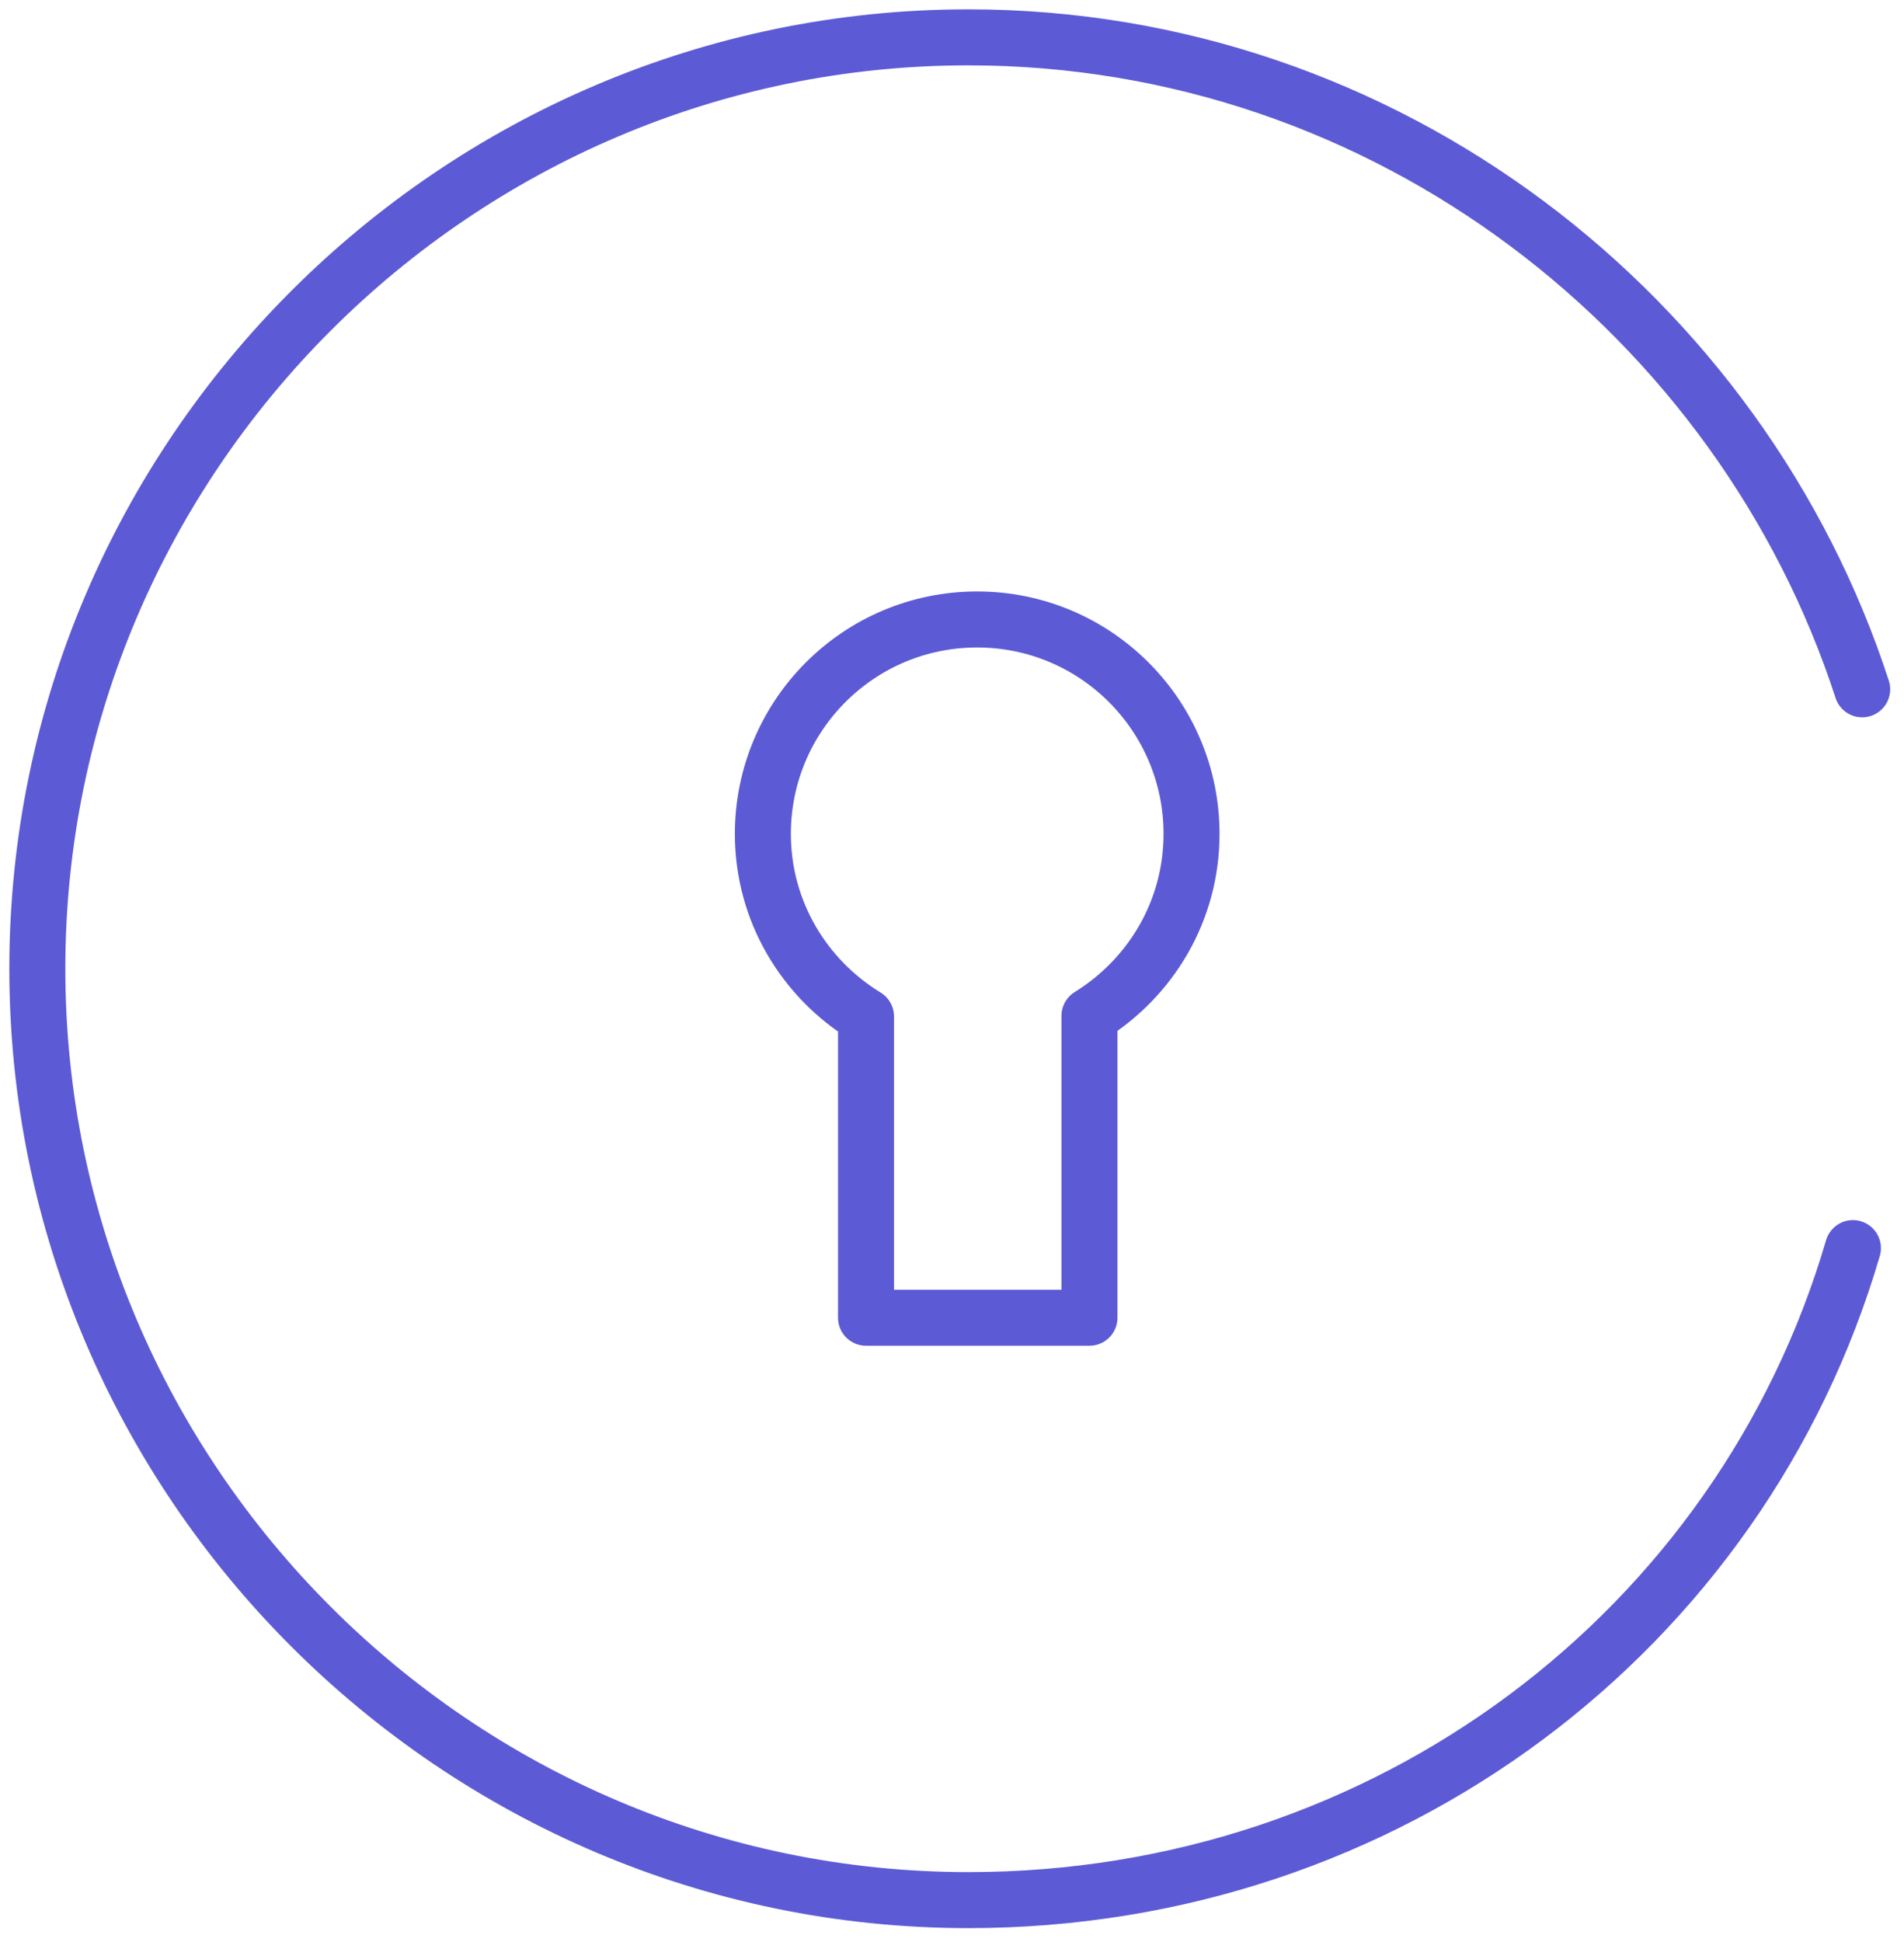
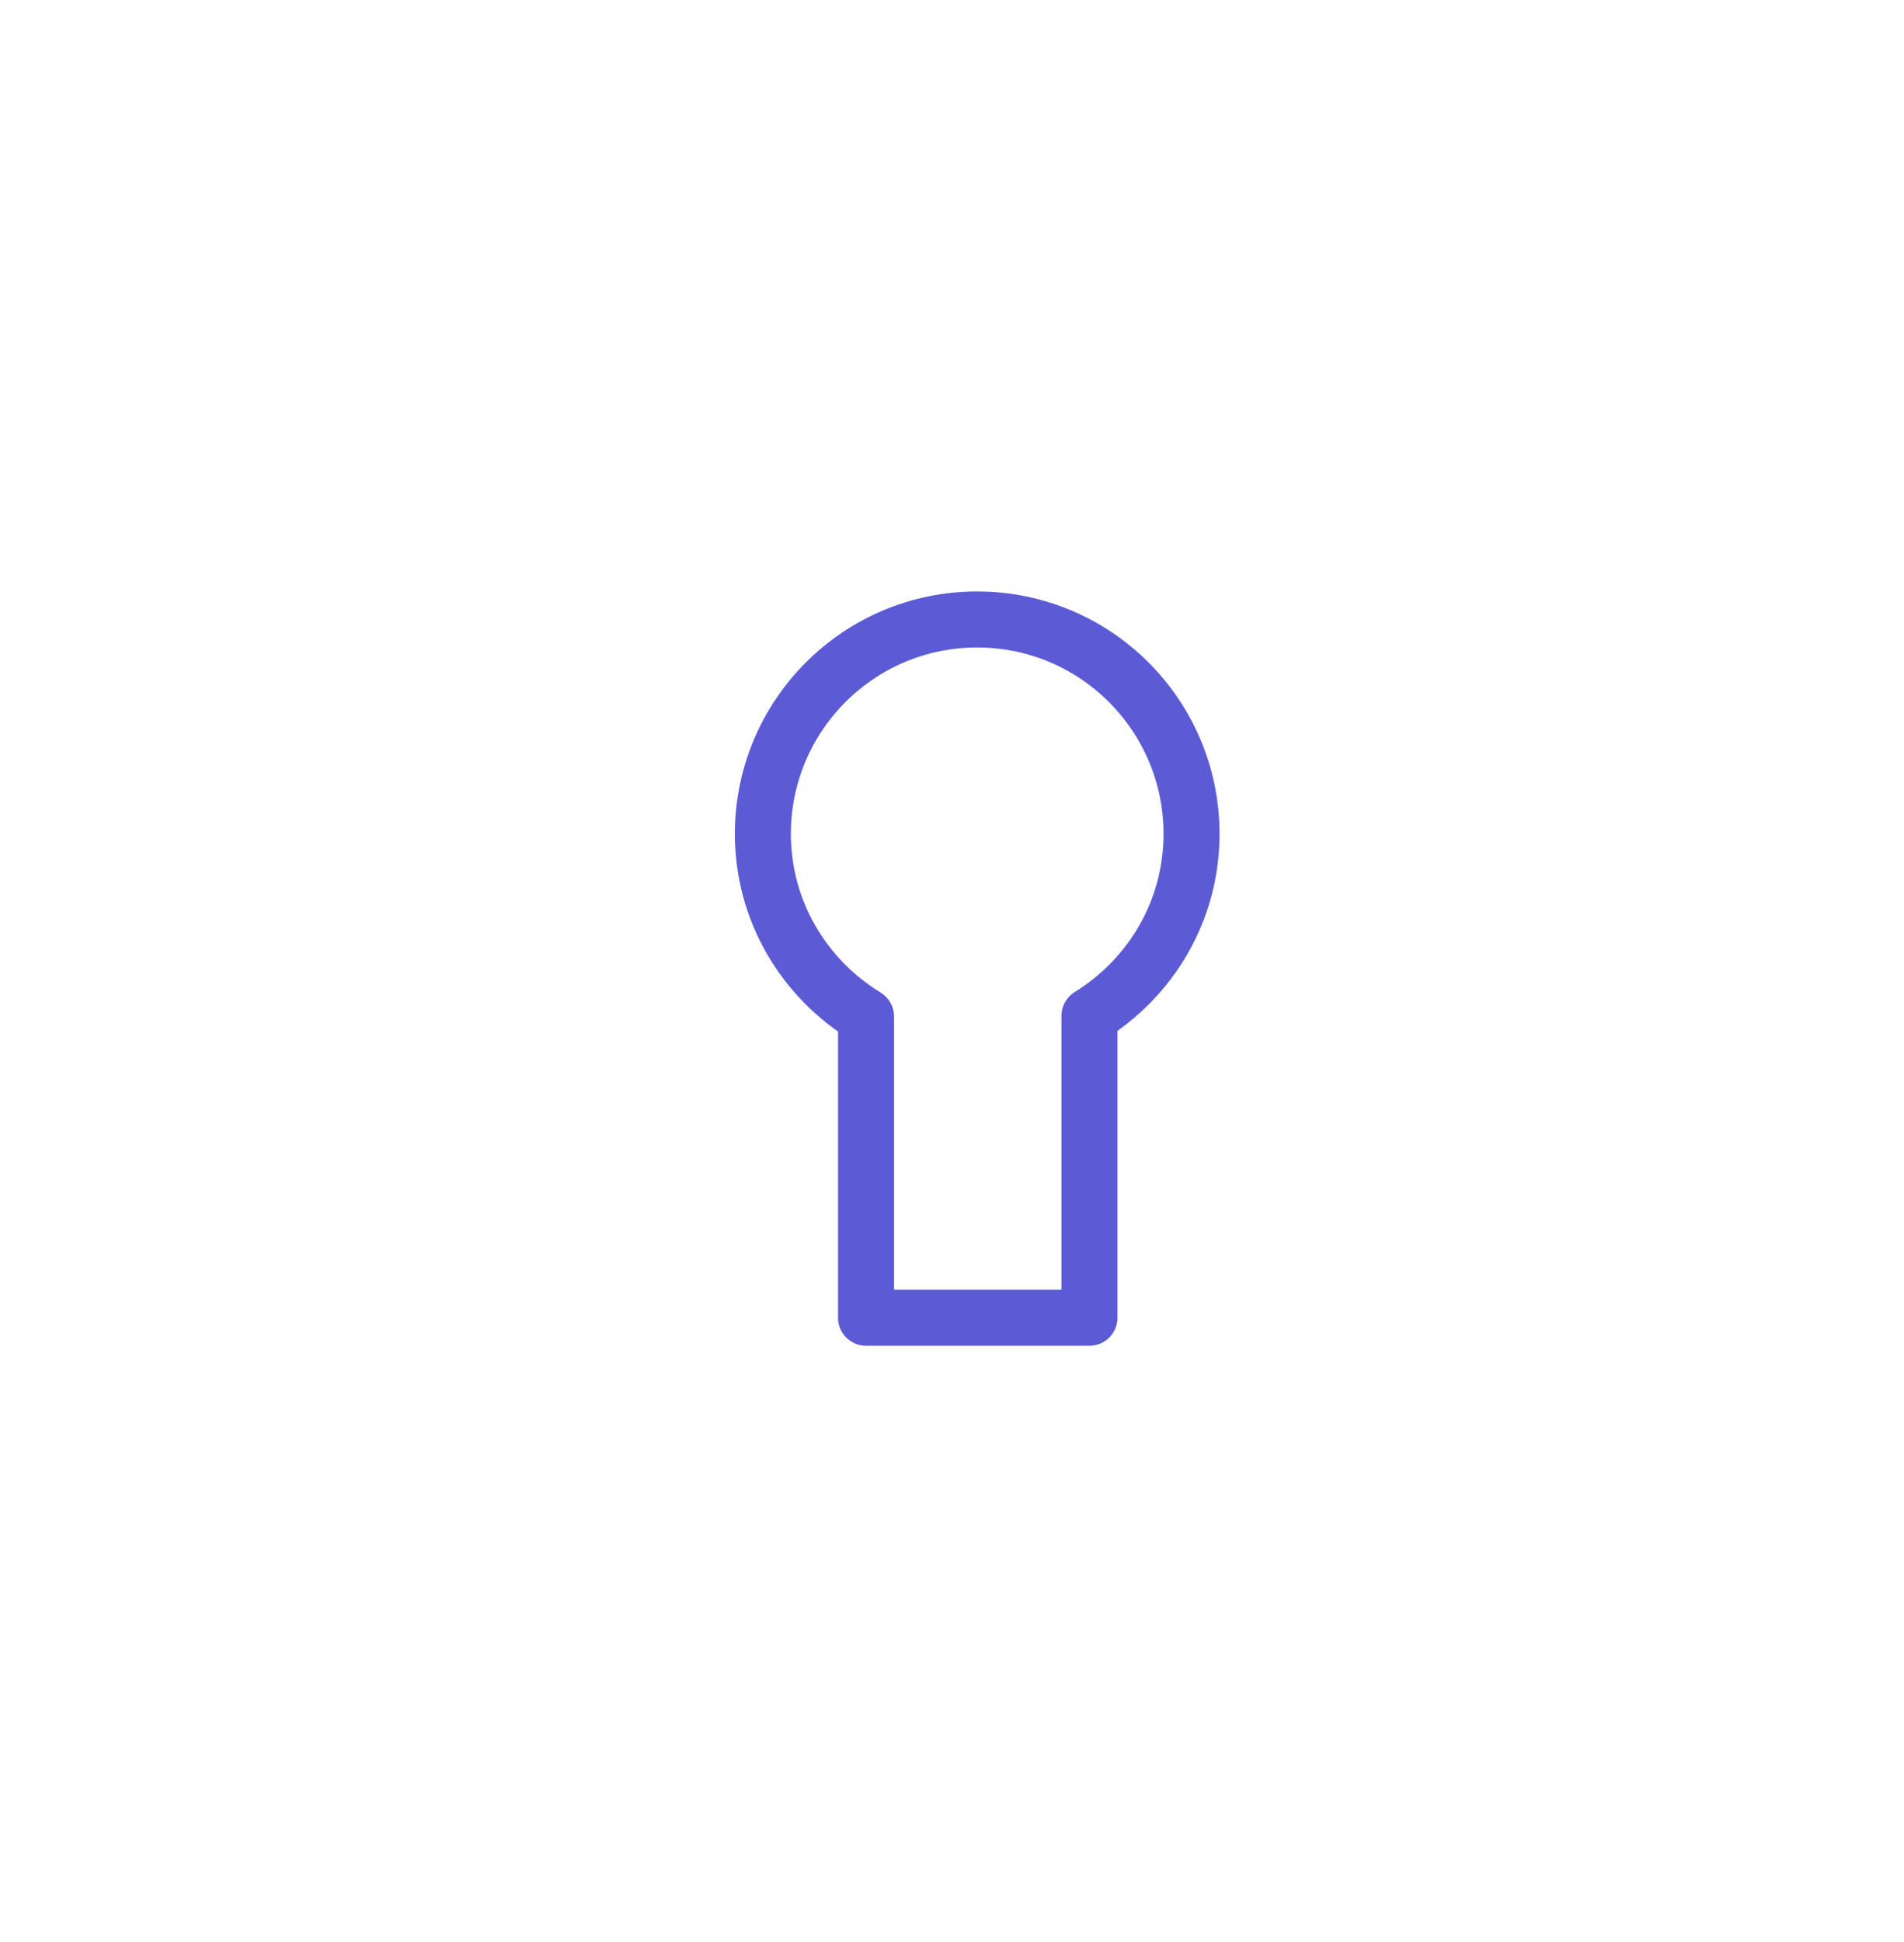
<svg xmlns="http://www.w3.org/2000/svg" width="51" height="52" viewBox="0 0 51 52" fill="none">
-   <path d="M49.88 18.457C46.639 8.482 37.163 1 25.939 1C12.224 1 1 12.221 1 25.939C1 39.654 12.224 50.878 25.939 50.878C37.163 50.878 46.639 43.644 49.632 33.42" stroke="#5C5BD5" stroke-width="1.5" stroke-linecap="round" stroke-linejoin="round" />
  <path fill-rule="evenodd" clip-rule="evenodd" d="M31.916 22.329C31.916 19.159 29.347 16.587 26.173 16.587C23.003 16.587 20.434 19.159 20.434 22.329C20.434 24.405 21.547 26.209 23.197 27.217V35.284H29.182V27.201C30.819 26.188 31.916 24.395 31.916 22.329Z" stroke="#5C5BD5" stroke-width="1.5" stroke-linecap="round" stroke-linejoin="round" />
</svg>